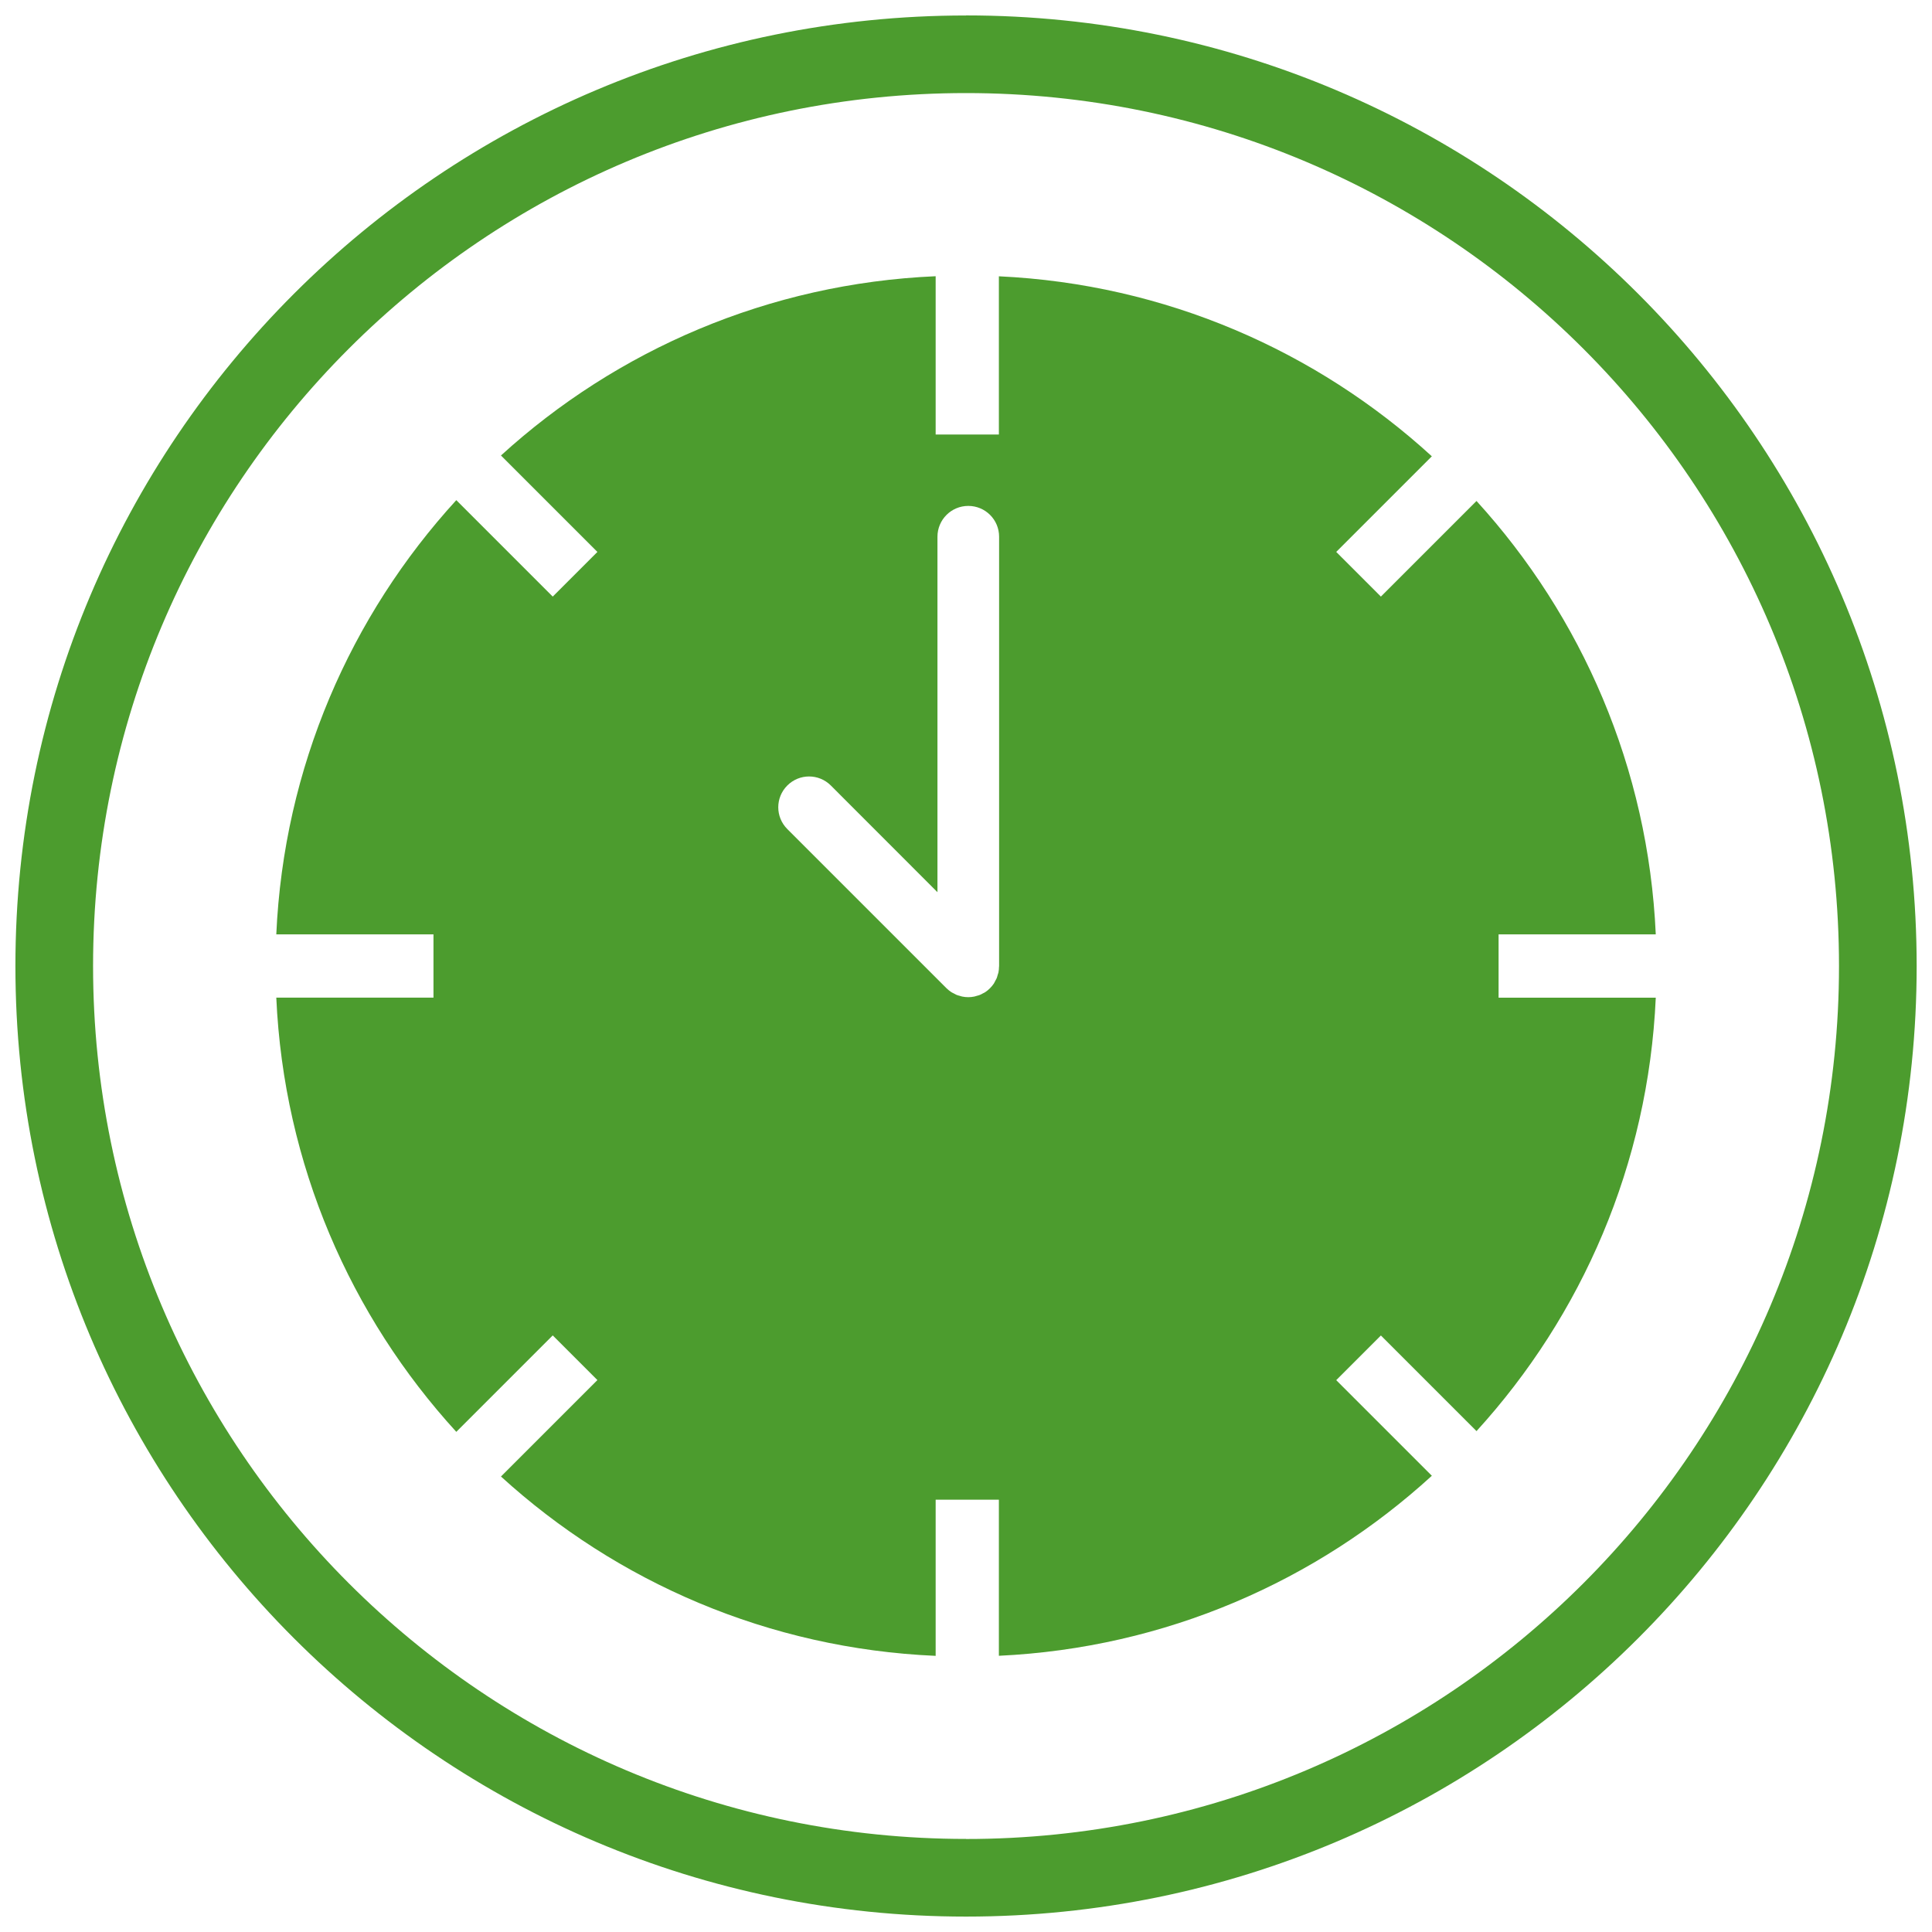
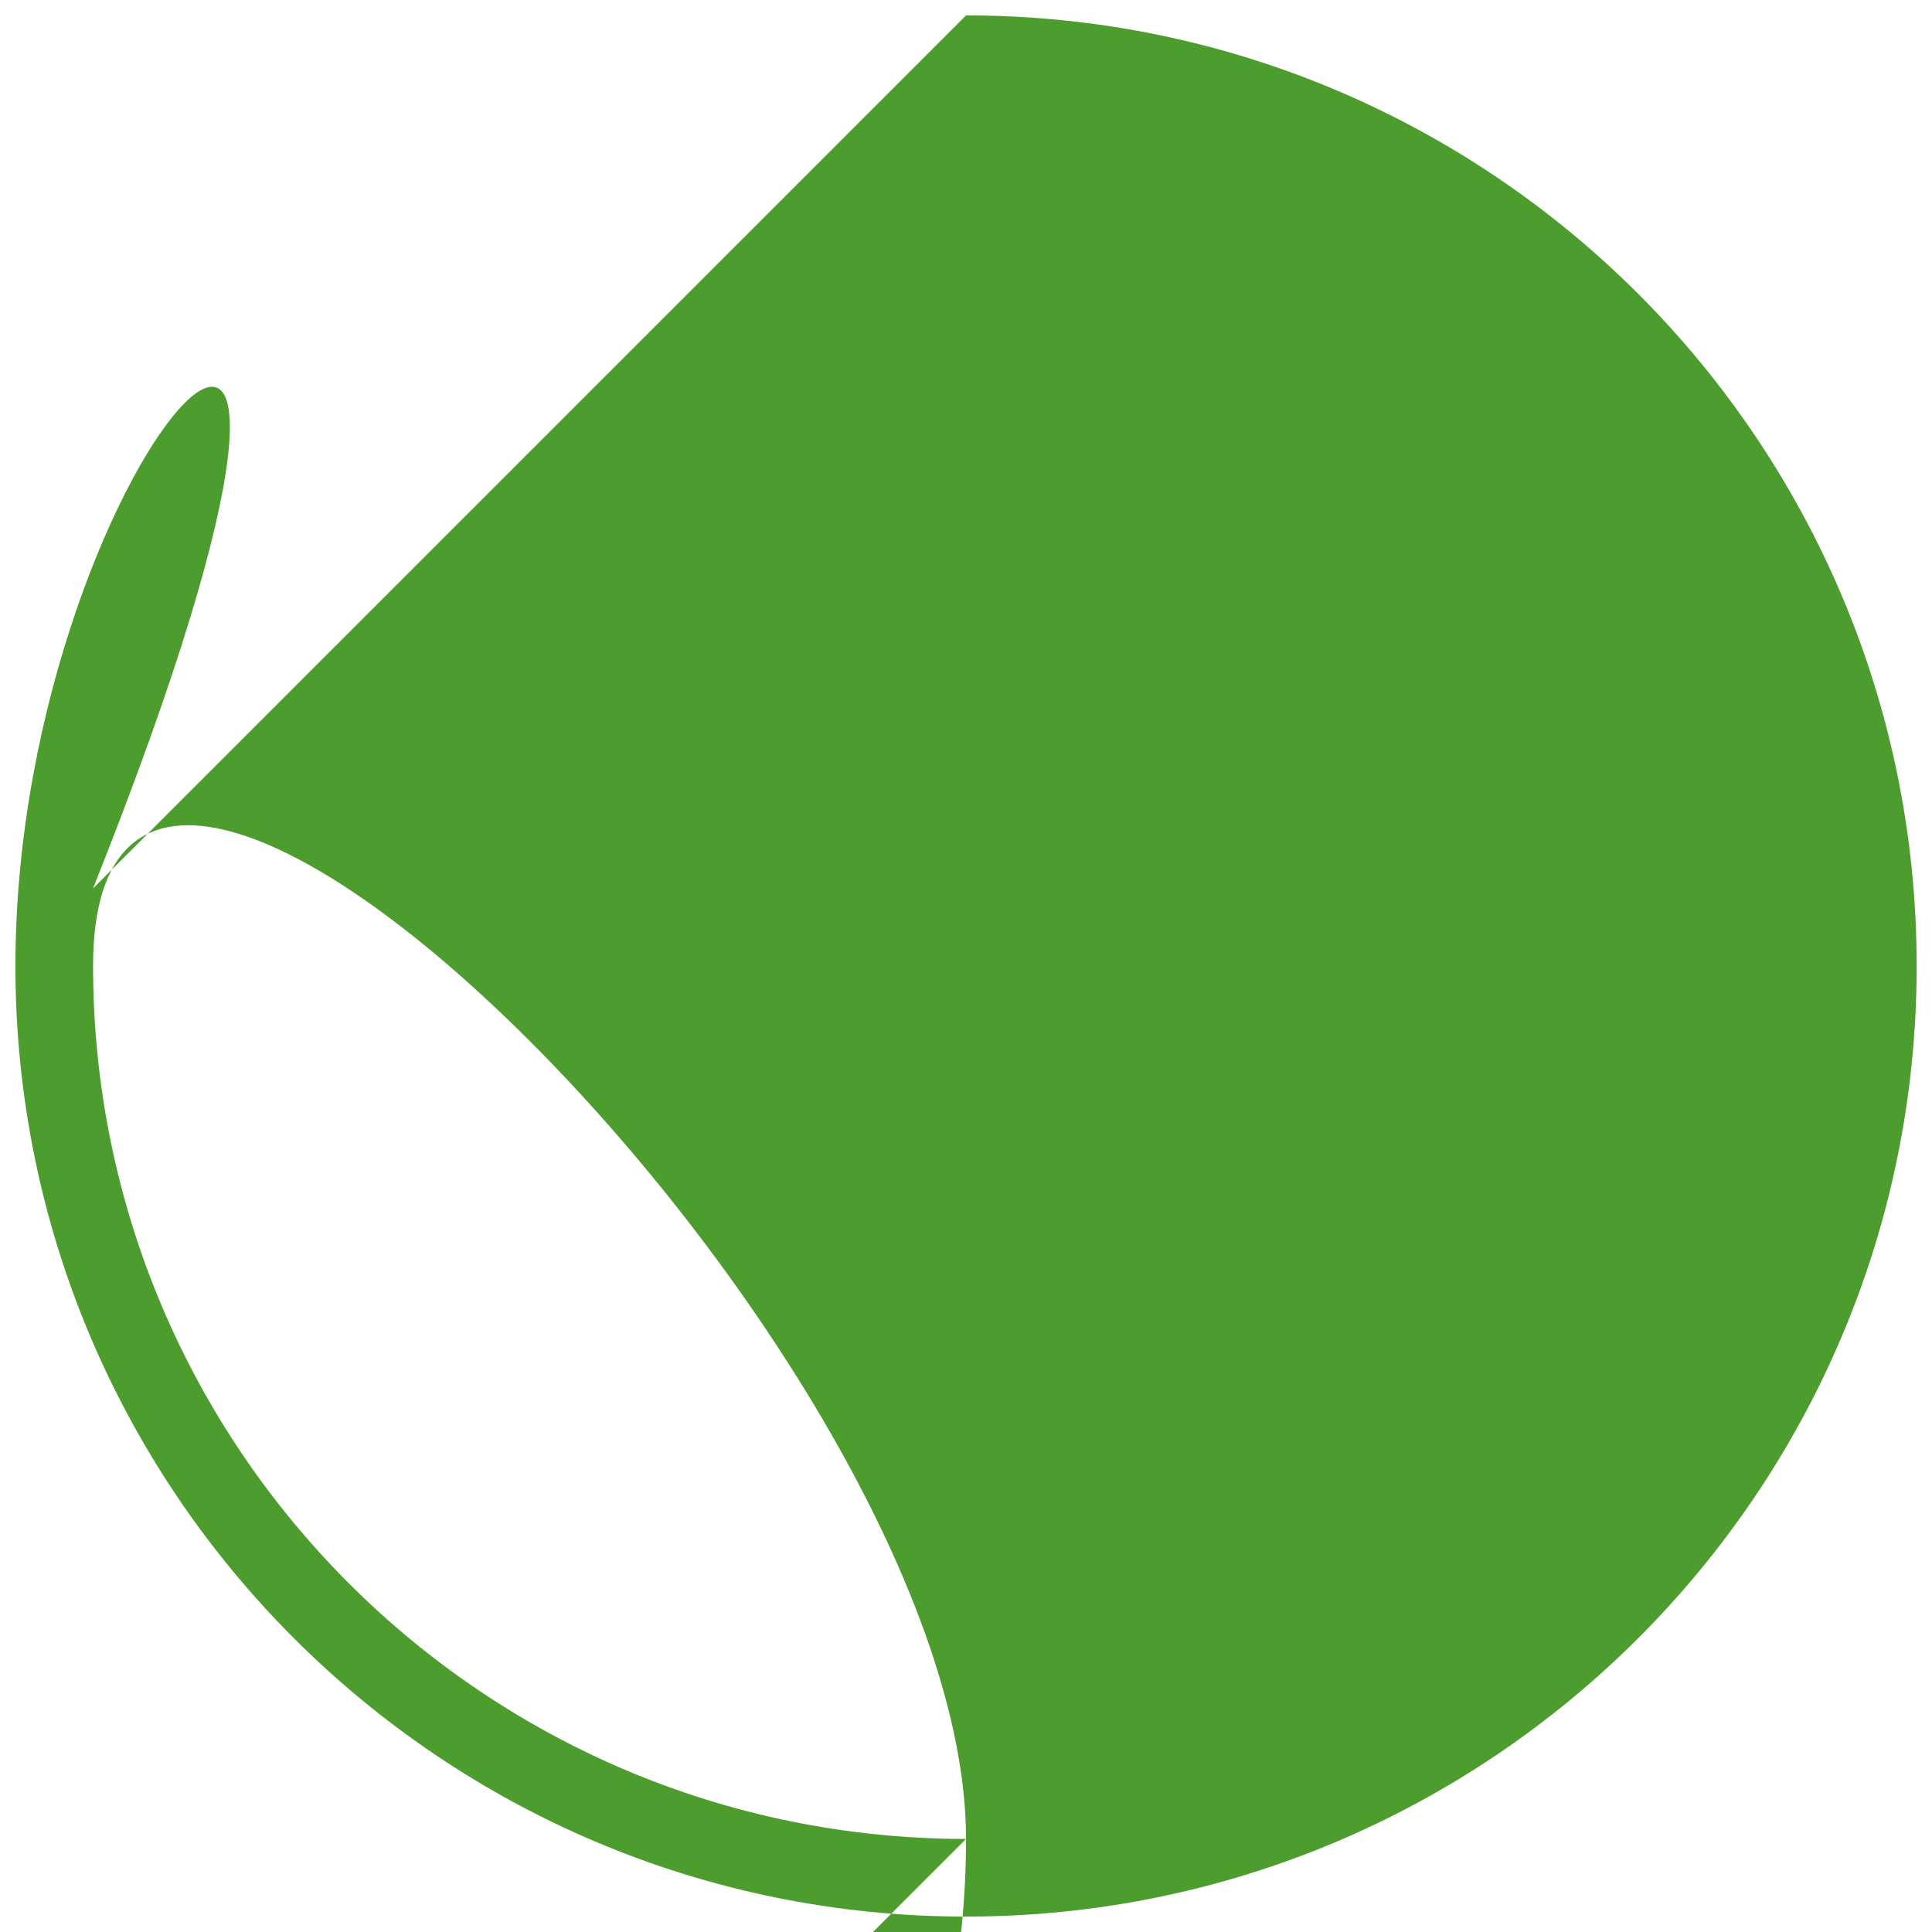
<svg xmlns="http://www.w3.org/2000/svg" id="Layer_1" viewBox="0 0 258.23 258.23">
-   <path d="m129.12,245.79c-64.44,0-116.68-52.24-116.68-116.68S64.68,12.44,129.12,12.44s116.68,52.23,116.68,116.68-52.24,116.68-116.68,116.68m0-243.73C58.95,2.06,2.06,58.95,2.06,129.12s56.89,127.05,127.06,127.05,127.06-56.88,127.06-127.05S199.29,2.06,129.12,2.06" fill="#4c9c2e" />
-   <path d="m133.53,129.18c0,.27-.03.54-.08.81-.03.12-.07.23-.11.35-.04.14-.07.28-.13.42-.06.13-.13.26-.2.38-.06.11-.11.22-.17.32-.31.45-.69.84-1.14,1.14-.1.07-.21.12-.32.17-.13.07-.25.15-.39.2-.13.06-.28.09-.42.13-.12.03-.23.08-.35.1-.53.11-1.08.11-1.61,0-.12-.02-.23-.07-.35-.1-.14-.04-.28-.07-.42-.13-.13-.06-.26-.13-.38-.2-.11-.06-.22-.1-.32-.17-.22-.15-.44-.32-.63-.51l-21.28-21.28c-1.61-1.61-1.61-4.21,0-5.82,1.61-1.61,4.21-1.61,5.82,0l14.25,14.26v-47.51c0-2.27,1.84-4.12,4.12-4.12s4.12,1.84,4.12,4.12v57.44Zm66.77-4.29h21.01c-1-22.28-9.9-42.5-23.96-57.93l-12.78,12.78-5.97-5.97,12.78-12.78c-15.41-14.09-35.61-23.02-57.87-24.06v21.15h-8.45v-21.16c-22.34.97-42.63,9.86-58.1,23.96l12.89,12.89-5.97,5.97-12.89-12.89c-14.12,15.44-23.06,35.7-24.06,58.04h21.01v8.45h-21.01c1,22.33,9.94,42.59,24.06,58.04l12.89-12.89,5.97,5.97-12.89,12.89c15.47,14.1,35.76,23,58.1,23.97v-20.87h8.45v20.86c22.27-1.05,42.46-9.97,57.87-24.06l-12.78-12.78,5.97-5.97,12.78,12.78c14.07-15.43,22.96-35.65,23.96-57.93h-21.01v-8.45Z" fill="#4c9c2e" />
+   <path d="m129.12,245.79c-64.44,0-116.68-52.24-116.68-116.68s116.68,52.23,116.68,116.68-52.24,116.68-116.68,116.68m0-243.73C58.95,2.06,2.06,58.95,2.06,129.12s56.89,127.05,127.06,127.05,127.06-56.88,127.06-127.05S199.29,2.06,129.12,2.06" fill="#4c9c2e" />
</svg>